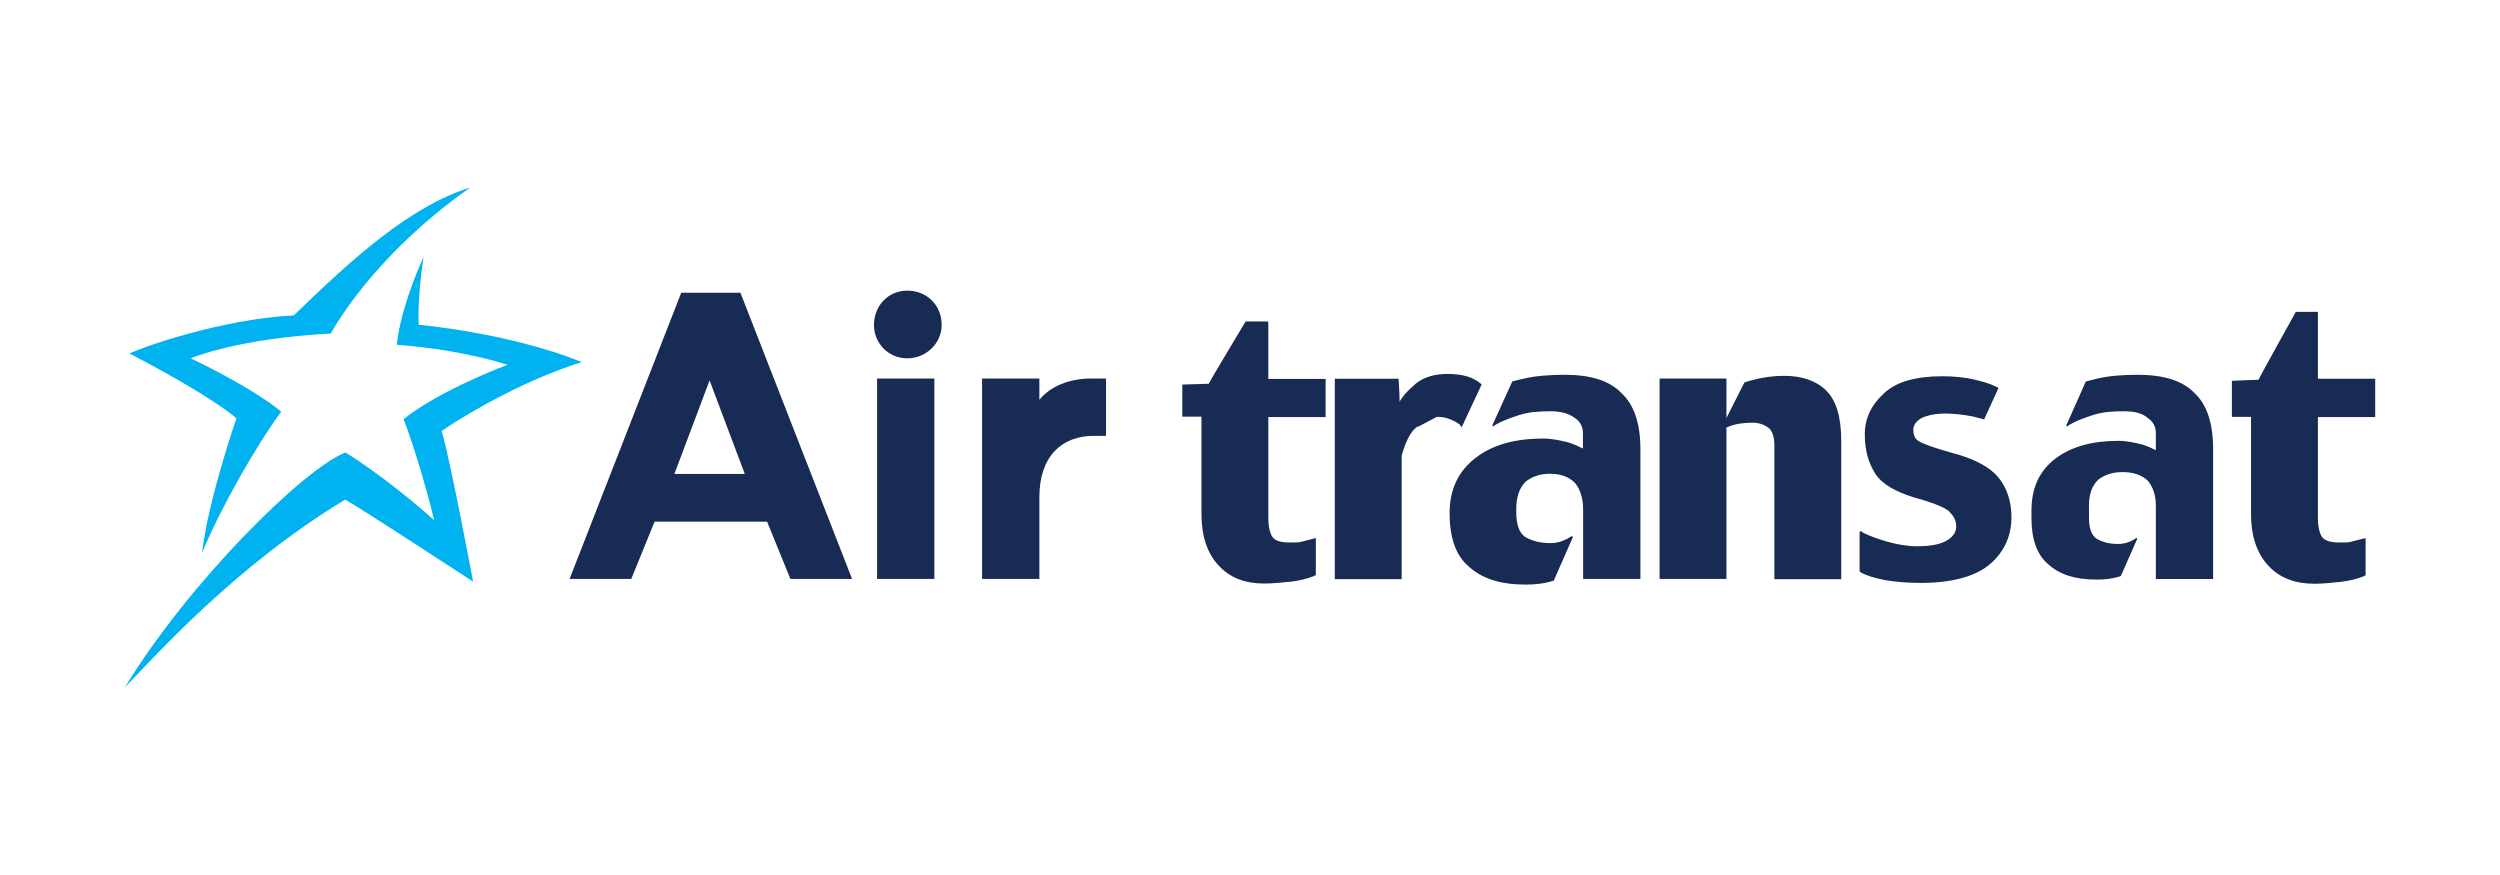
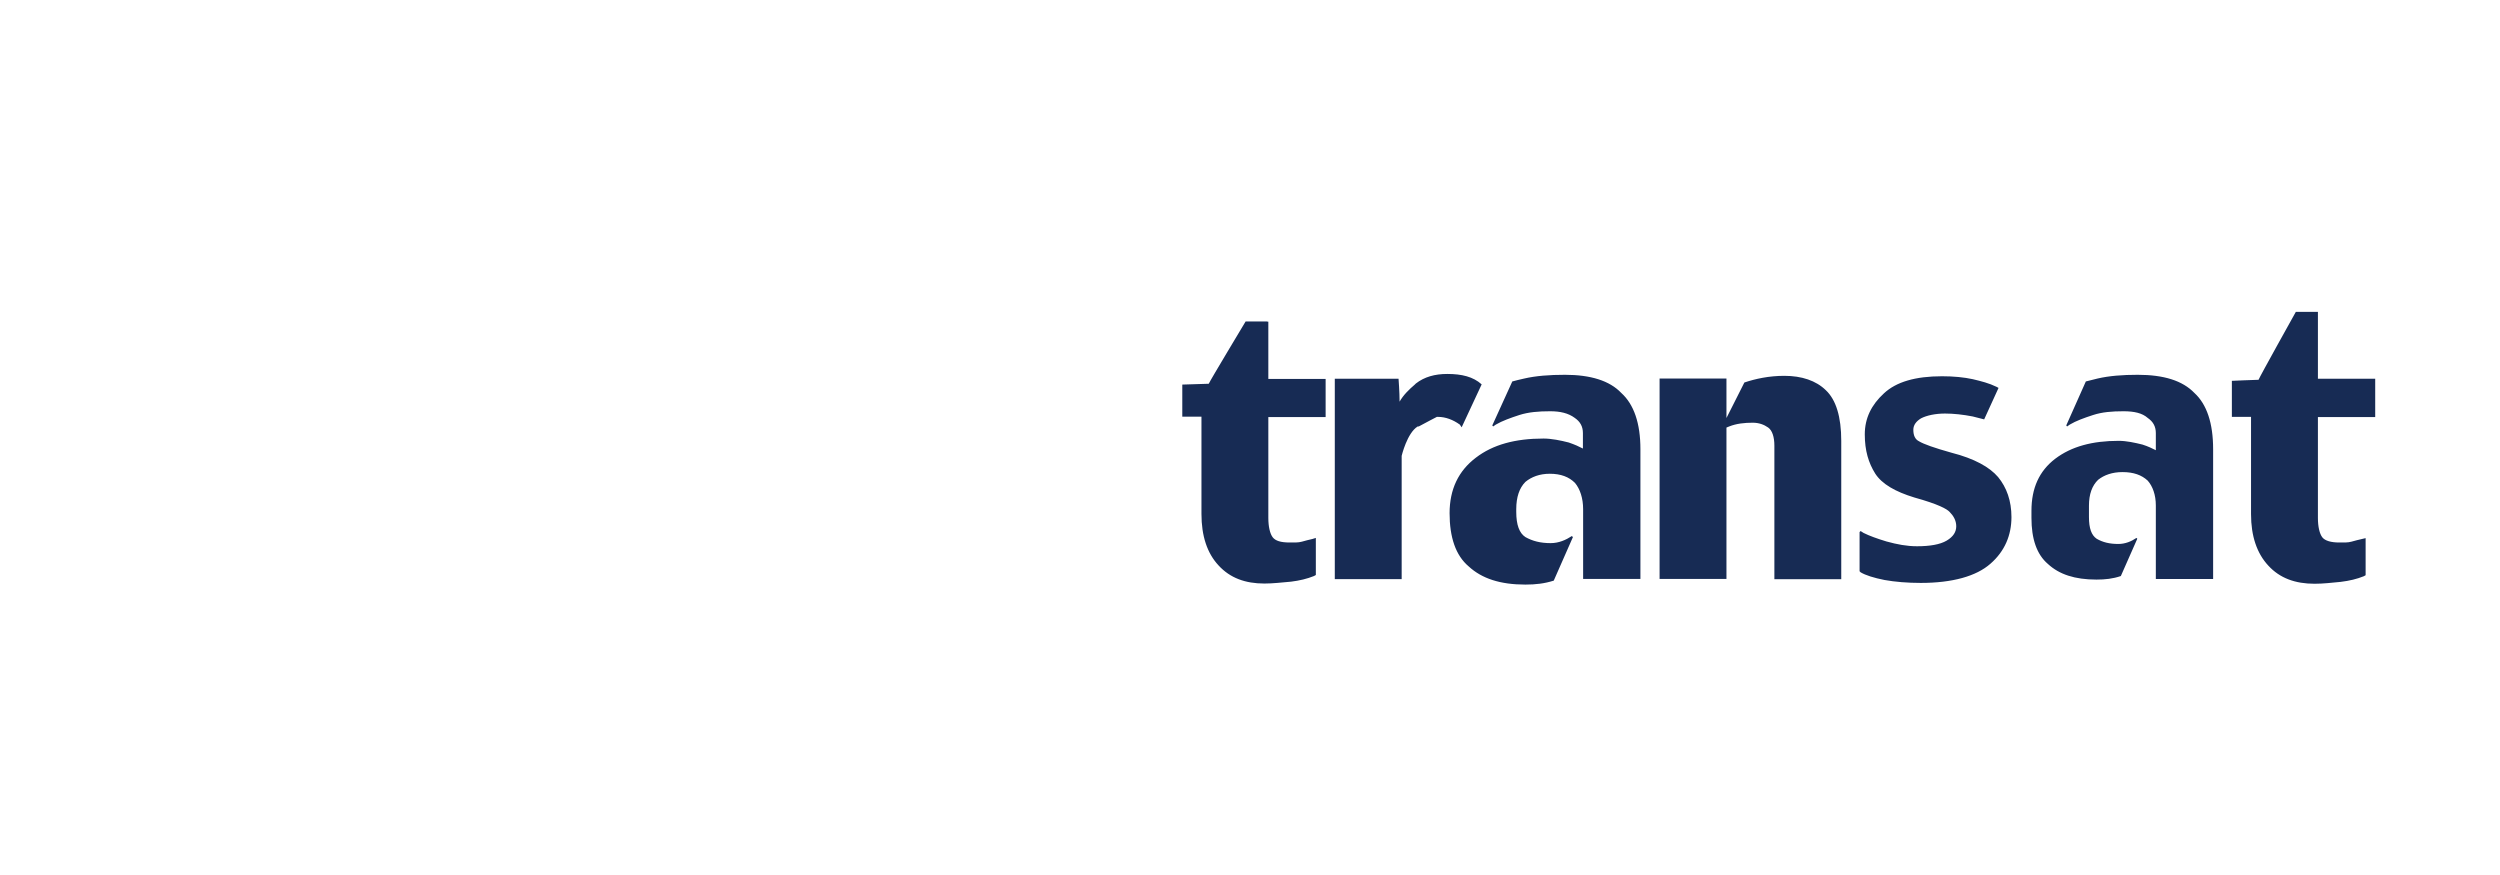
<svg xmlns="http://www.w3.org/2000/svg" version="1.1" id="Calque_1" x="0px" y="0px" viewBox="0 0 120 42" style="enable-background:new 0 0 120 42;" xml:space="preserve">
  <style type="text/css">
	.st0{fill:#172B54;}
	.st1{fill:#00B3F0;}
</style>
  <g id="AirTransat_x5F_hor_x5F_RGB_x5F_pour_x5F_fond_x5F_pale_00000134218788198493595100000010179734377298203287_">
    <g>
      <g>
        <path class="st0" d="M79.66,27.79h3.21v-9.62h-3.21V27.79z M75.12,17.99c-0.74,0-1.4,0.05-1.96,0.18     c-0.22,0.05-0.39,0.09-0.57,0.14l-0.96,2.11l0.04,0.05l0.13-0.09c0.31-0.18,0.7-0.32,1.13-0.46c0.44-0.14,0.92-0.18,1.48-0.18     c0.48,0,0.87,0.09,1.18,0.32c0.26,0.18,0.39,0.41,0.39,0.73v0.74c-0.19-0.1-0.39-0.19-0.68-0.29c-0.39-0.1-0.83-0.19-1.21-0.19     c-1.36,0-2.43,0.29-3.25,0.92c-0.83,0.63-1.26,1.51-1.26,2.67v-0.02c0,1.17,0.29,2.04,0.92,2.57c0.63,0.58,1.51,0.87,2.72,0.87     c0.49,0,0.92-0.05,1.36-0.19l0.92-2.09l-0.05-0.05c-0.29,0.19-0.63,0.34-1.02,0.34c-0.49,0-0.87-0.1-1.21-0.29     c-0.29-0.19-0.44-0.58-0.44-1.21v-0.13c0-0.58,0.15-1.02,0.44-1.31c0.29-0.24,0.68-0.39,1.17-0.39c0.53,0,0.92,0.15,1.21,0.44     c0.24,0.29,0.39,0.73,0.39,1.26v3.35h2.75v-6.23c0-1.24-0.31-2.15-0.92-2.7C77.26,18.27,76.34,17.99,75.12,17.99z M70.16,20.51     l0.96-2.06l0,0c-0.41-0.37-0.96-0.5-1.65-0.5c-0.6,0-1.1,0.14-1.51,0.46l-0.05,0.05c-0.27,0.23-0.55,0.5-0.73,0.82     c0-0.46-0.05-1.1-0.05-1.1h-3.06v9.62h3.21v-5.92c0,0,0.26-1.1,0.77-1.41h0.05c0.27-0.15,0.87-0.46,0.87-0.46h0.05     c0.37,0,0.73,0.14,1.05,0.37L70.16,20.51z M60.83,15.43H60.7h-0.91c0,0-1.72,2.86-1.77,2.99c-0.14,0-1.27,0.04-1.27,0.04v1.54     h0.92v4.67c0,1.05,0.27,1.88,0.82,2.47c0.55,0.6,1.28,0.87,2.2,0.87c0.41,0,0.82-0.05,1.28-0.09c0.41-0.05,0.78-0.14,1.1-0.27     l0.09-0.05v-1.78L63,25.87c-0.17,0.04-0.34,0.08-0.51,0.13s-0.38,0.04-0.59,0.04c-0.42,0-0.68-0.08-0.81-0.25     c-0.13-0.17-0.21-0.51-0.21-0.93v-4.84h2.75v-1.83h-2.75v-2.75H60.83z M114.01,20.01v-1.83h-2.75v-3.21h-0.14h-0.92     c0,0-1.74,3.12-1.79,3.26c-0.18,0-1.28,0.05-1.28,0.05v1.73h0.92v4.67c0,1.05,0.28,1.88,0.83,2.47c0.55,0.6,1.29,0.87,2.22,0.87     c0.42,0,0.83-0.05,1.25-0.09c0.42-0.05,0.79-0.14,1.11-0.27l0.09-0.05v-1.78l-0.17,0.04c-0.17,0.04-0.34,0.08-0.51,0.13     s-0.38,0.04-0.59,0.04c-0.38,0-0.68-0.08-0.81-0.25c-0.13-0.17-0.21-0.51-0.21-0.93v-4.84H114.01z M85.65,18.04     c-0.74,0-1.38,0.14-1.92,0.32l-1.13,2.24l0.05,0.05c0.1-0.09,0.25-0.14,0.35-0.18c0.35-0.14,0.74-0.18,1.13-0.18     c0.3,0,0.54,0.09,0.74,0.23s0.3,0.46,0.3,0.87v6.41h3.21v-6.64c0-1.15-0.25-1.97-0.74-2.43C87.17,18.27,86.48,18.04,85.65,18.04z      M102.61,17.99c-0.73,0-1.37,0.05-1.93,0.18c-0.17,0.05-0.39,0.09-0.56,0.14l-0.94,2.11l0.04,0.05l0.13-0.09     c0.3-0.18,0.69-0.32,1.12-0.46c0.43-0.14,0.9-0.18,1.46-0.18c0.52,0,0.9,0.09,1.16,0.32c0.26,0.18,0.39,0.41,0.39,0.73v0.82     c-0.18-0.09-0.36-0.18-0.64-0.27c-0.36-0.09-0.77-0.18-1.14-0.18c-1.27,0-2.27,0.27-3.05,0.86c-0.77,0.59-1.14,1.41-1.14,2.5     v0.34c0,1,0.25,1.75,0.79,2.21c0.54,0.5,1.29,0.75,2.33,0.75c0.42,0,0.79-0.04,1.17-0.17l0.79-1.79l-0.04-0.04     c-0.25,0.17-0.54,0.29-0.87,0.29c-0.42,0-0.75-0.08-1.04-0.25c-0.25-0.17-0.37-0.5-0.37-1.04v-0.55c0-0.55,0.15-0.96,0.44-1.24     c0.29-0.23,0.68-0.37,1.17-0.37c0.53,0,0.92,0.14,1.21,0.41c0.24,0.27,0.39,0.69,0.39,1.19v3.53h2.75v-6.23     c0-1.24-0.3-2.15-0.9-2.7C104.76,18.27,103.86,17.99,102.61,17.99z M93.67,21.73c-0.82-0.23-1.33-0.41-1.56-0.55     c-0.18-0.09-0.27-0.27-0.27-0.55c0-0.23,0.14-0.41,0.37-0.55c0.27-0.14,0.69-0.23,1.15-0.23c0.41,0,0.87,0.05,1.33,0.14     c0.18,0.05,0.37,0.09,0.55,0.14l0.69-1.51l-0.09-0.05c-0.37-0.18-0.73-0.27-1.15-0.37c-0.41-0.09-0.92-0.14-1.47-0.14     c-1.28,0-2.2,0.27-2.79,0.82c-0.6,0.55-0.92,1.19-0.92,1.97c0,0.78,0.18,1.37,0.5,1.88c0.32,0.5,0.96,0.87,1.88,1.15     c1.15,0.32,1.56,0.55,1.69,0.69c0.18,0.18,0.32,0.41,0.32,0.69c0,0.27-0.14,0.5-0.46,0.69s-0.82,0.27-1.42,0.27     c-0.5,0-0.96-0.09-1.47-0.23c-0.46-0.14-0.82-0.27-1.1-0.41l-0.14-0.09l-0.05,0.05l0,0v1.88l0.05,0.05     c0.23,0.14,0.64,0.27,1.15,0.37c0.5,0.09,1.1,0.14,1.74,0.14c1.51,0,2.66-0.32,3.34-0.92c0.69-0.6,1.01-1.37,1.01-2.24     c0-0.78-0.23-1.42-0.64-1.92C95.5,22.42,94.77,22.01,93.67,21.73z" />
      </g>
    </g>
    <g>
      <g>
-         <path class="st0" d="M42.1,27.79h2.75v-9.62H42.1V27.79z M32.7,14.05l-5.36,13.74h2.96l1.12-2.75h5.4l1.12,2.75h2.96l-5.36-13.74     H32.7z M32.37,22.75l1.69-4.49l1.69,4.49H32.37z M52.34,18.17c-0.99,0-1.93,0.37-2.45,1.02v-1.02h-2.75v9.62h2.75v-3.93     c0-1.96,1.08-2.94,2.61-2.94h0.59v-2.75C52.81,18.17,52.67,18.17,52.34,18.17z M43.55,13.95c-0.92,0-1.6,0.73-1.6,1.65     c0,0.87,0.69,1.6,1.6,1.6s1.65-0.73,1.65-1.6C45.2,14.63,44.47,13.95,43.55,13.95z" />
-       </g>
+         </g>
    </g>
-     <path class="st1" d="M9.7,26.54c0.92-2.24,2.7-5.31,3.8-6.78c-1.51-1.24-4.35-2.56-4.35-2.56s2.24-0.96,6.73-1.19   c0,0,1.88-3.62,6.69-7.01c-2.93,0.92-5.68,3.44-8.47,6.14c-3.57,0.18-7.47,1.6-7.88,1.83c4.12,2.15,5.13,3.11,5.13,3.11   S9.98,24.02,9.7,26.54z" />
-     <path class="st1" d="M27.93,17.38c-3.53-1.42-7.83-1.79-7.83-1.79s-0.09-1.1,0.23-3.25c-0.41,0.87-1.15,2.79-1.28,4.21   c3.16,0.23,5.31,0.96,5.31,0.96s-3.21,1.19-4.99,2.61c0.32,0.78,1.05,3.07,1.47,4.85c-0.69-0.64-2.75-2.34-4.26-3.25   C14.56,22.51,9.06,27.96,5.99,33c1.33-1.37,5.27-5.82,10.58-9.02c1.1,0.64,6.14,3.94,6.14,3.94s-1.1-5.86-1.51-7.24   C22.76,19.63,25.41,18.16,27.93,17.38z" />
  </g>
</svg>